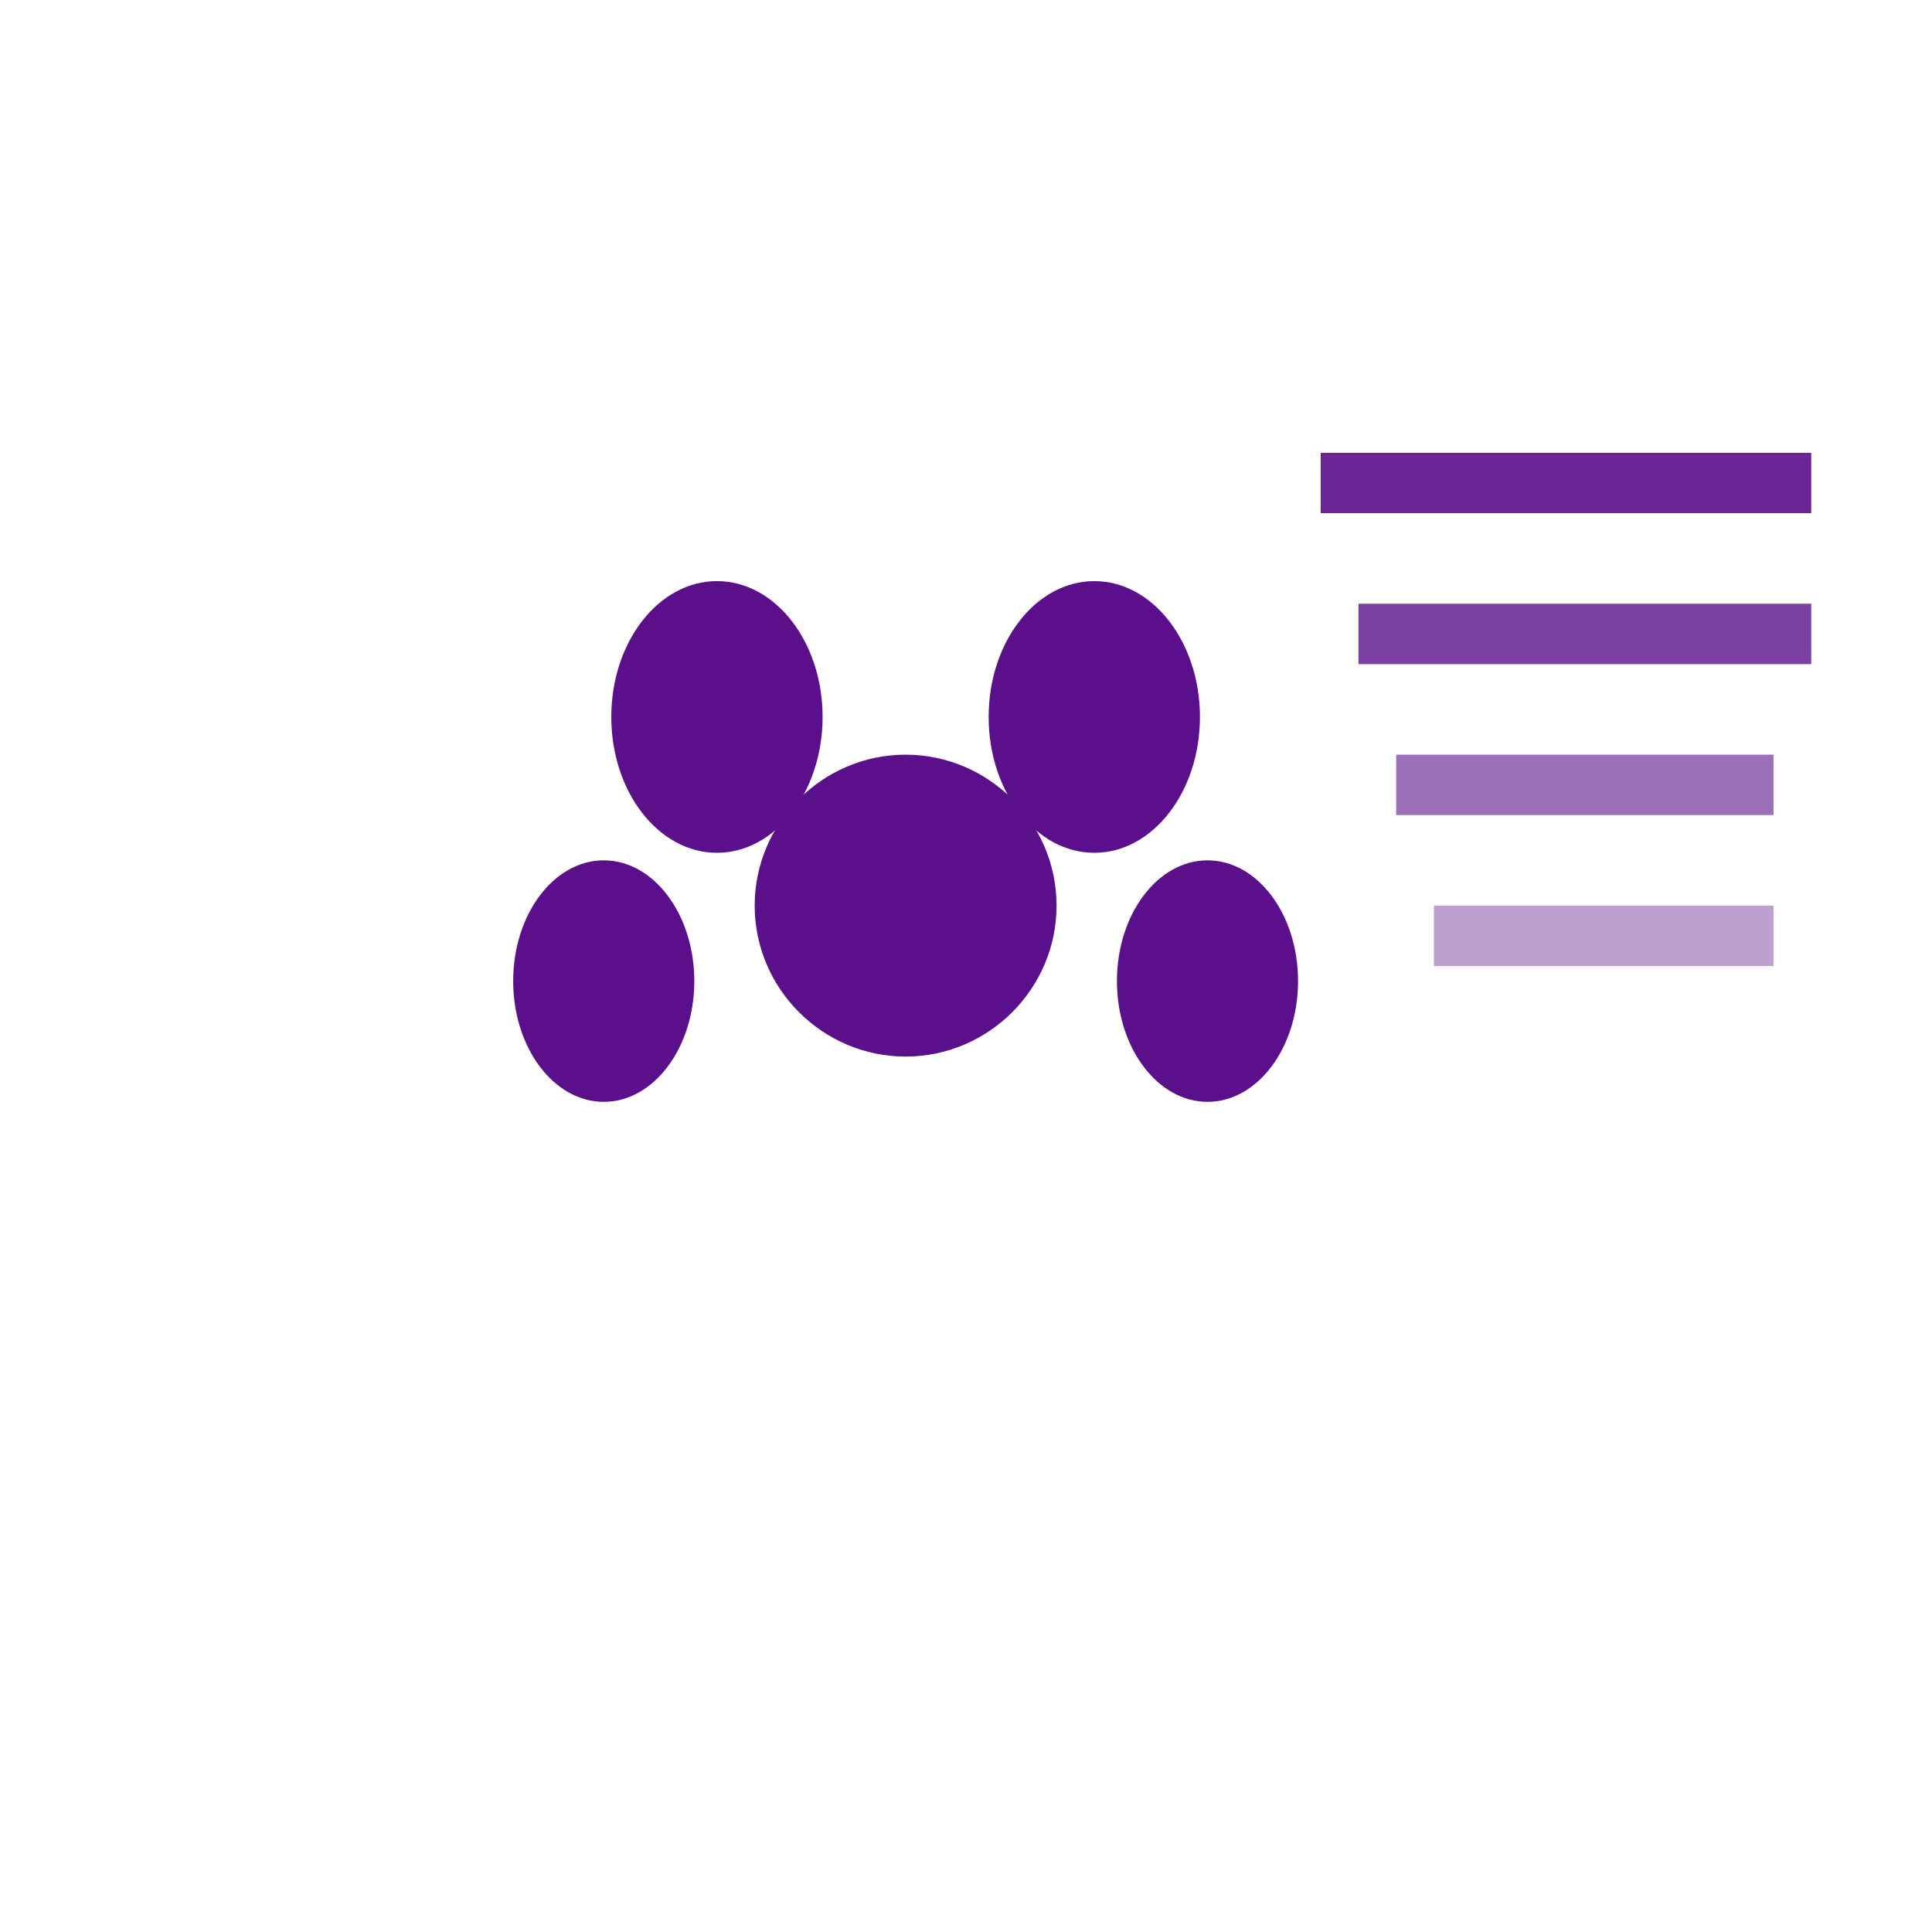
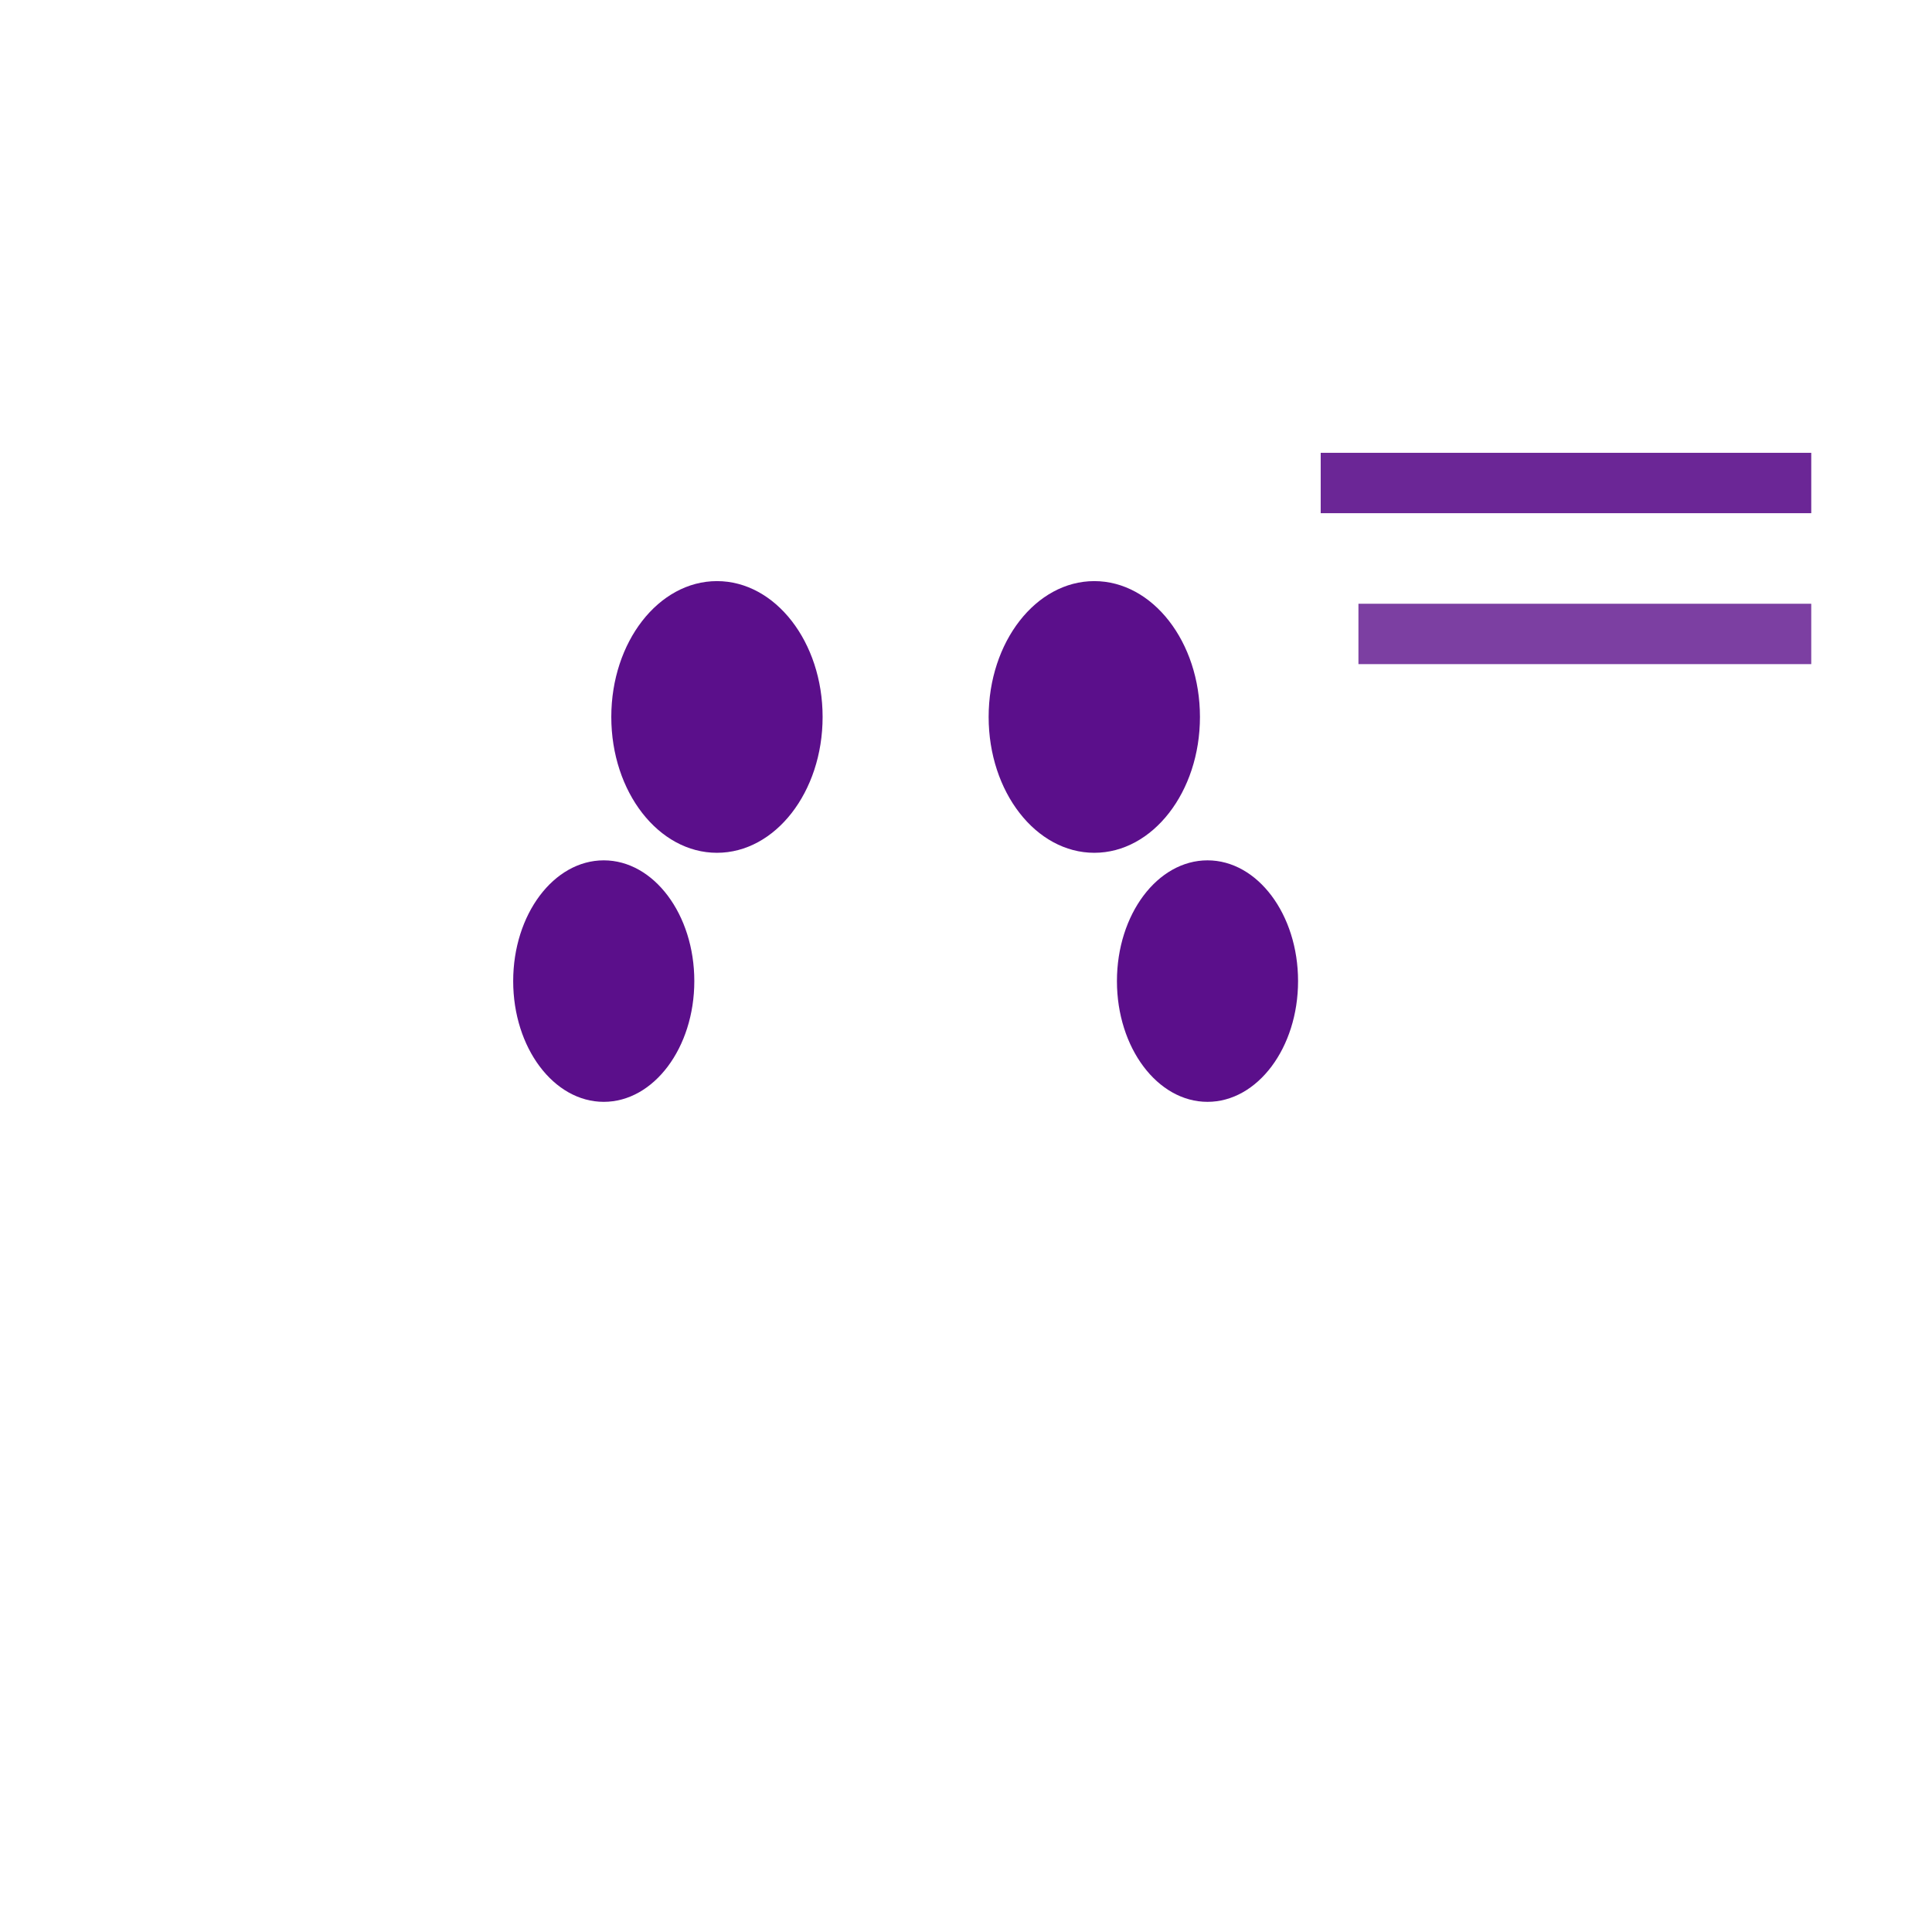
<svg xmlns="http://www.w3.org/2000/svg" viewBox="0 0 256 256">
-   <rect width="256" height="256" fill="white" />
-   <path d="M140 120c0 11-9 20-20 20s-20-9-20-20 9-20 20-20 20 9 20 20z" fill="#5B0F8B" />
  <ellipse cx="95" cy="95" rx="14" ry="18" fill="#5B0F8B" />
  <ellipse cx="145" cy="95" rx="14" ry="18" fill="#5B0F8B" />
  <ellipse cx="80" cy="130" rx="12" ry="16" fill="#5B0F8B" />
  <ellipse cx="160" cy="130" rx="12" ry="16" fill="#5B0F8B" />
  <path d="M180 80h60v8h-60z" fill="#5B0F8B" opacity="0.8" />
-   <path d="M185 100h50v8h-50z" fill="#5B0F8B" opacity="0.6" />
-   <path d="M190 120h45v8h-45z" fill="#5B0F8B" opacity="0.4" />
  <path d="M175 60h65v8h-65z" fill="#5B0F8B" opacity="0.9" />
</svg>